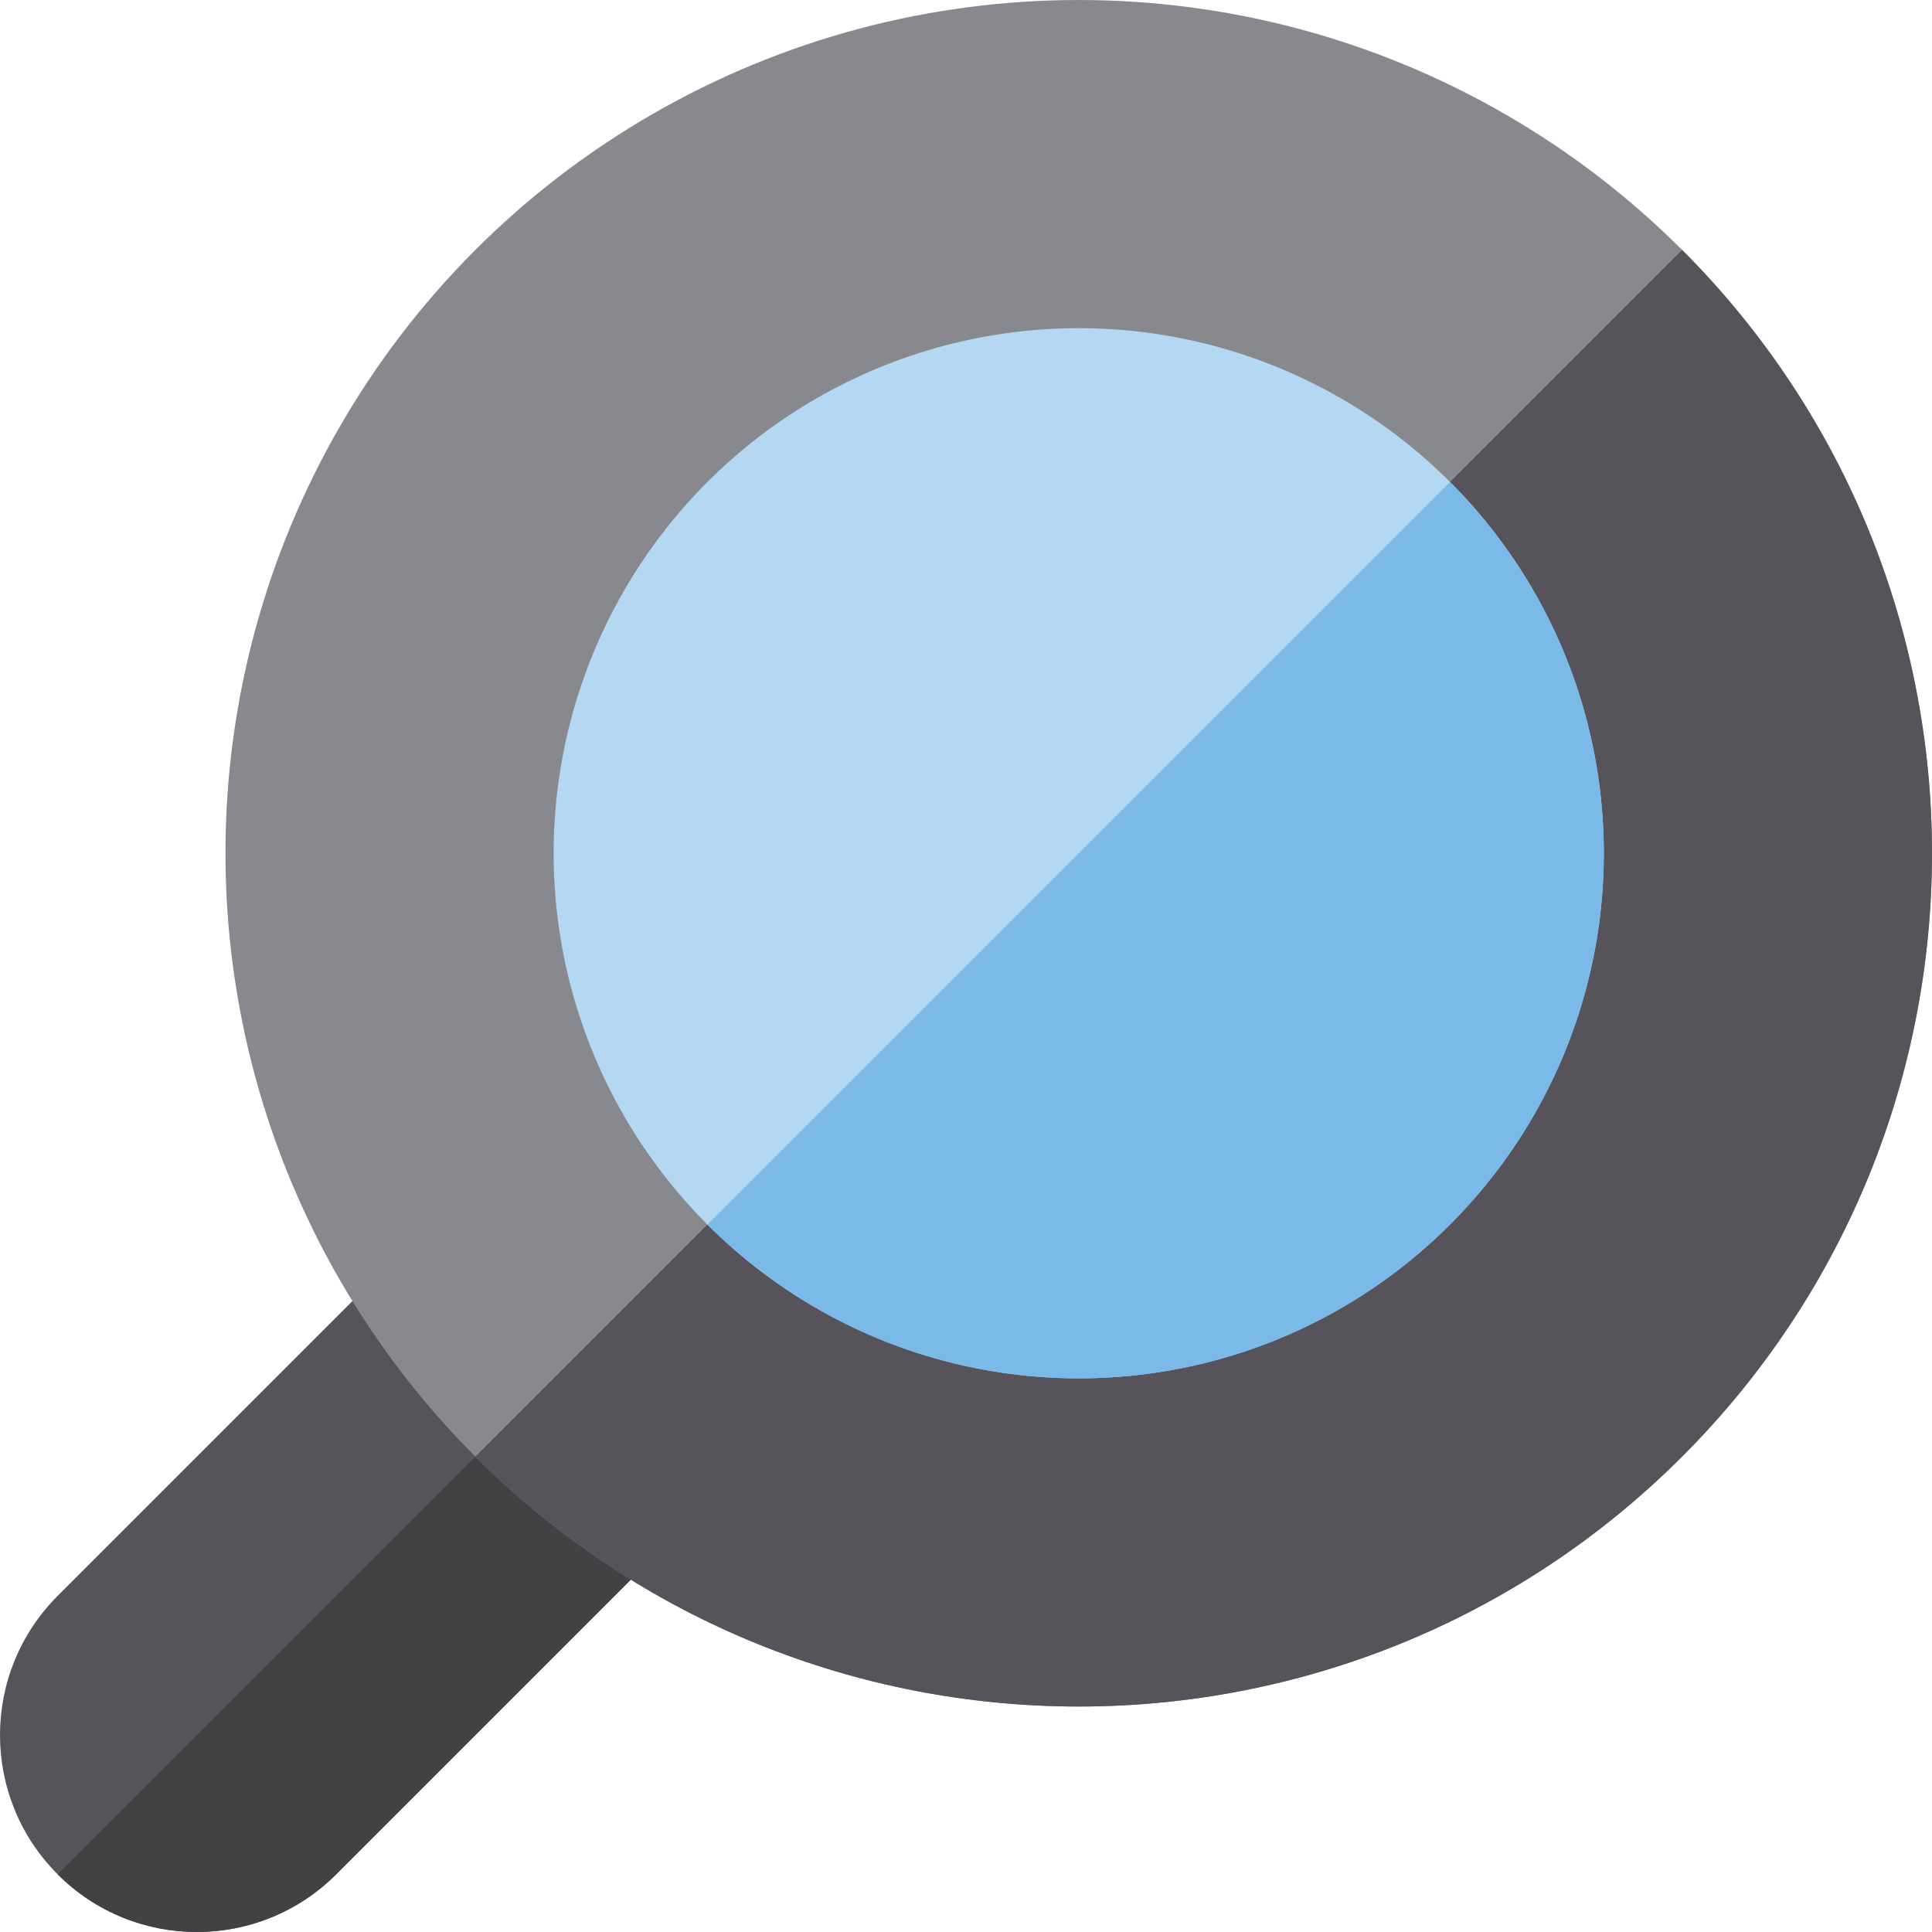
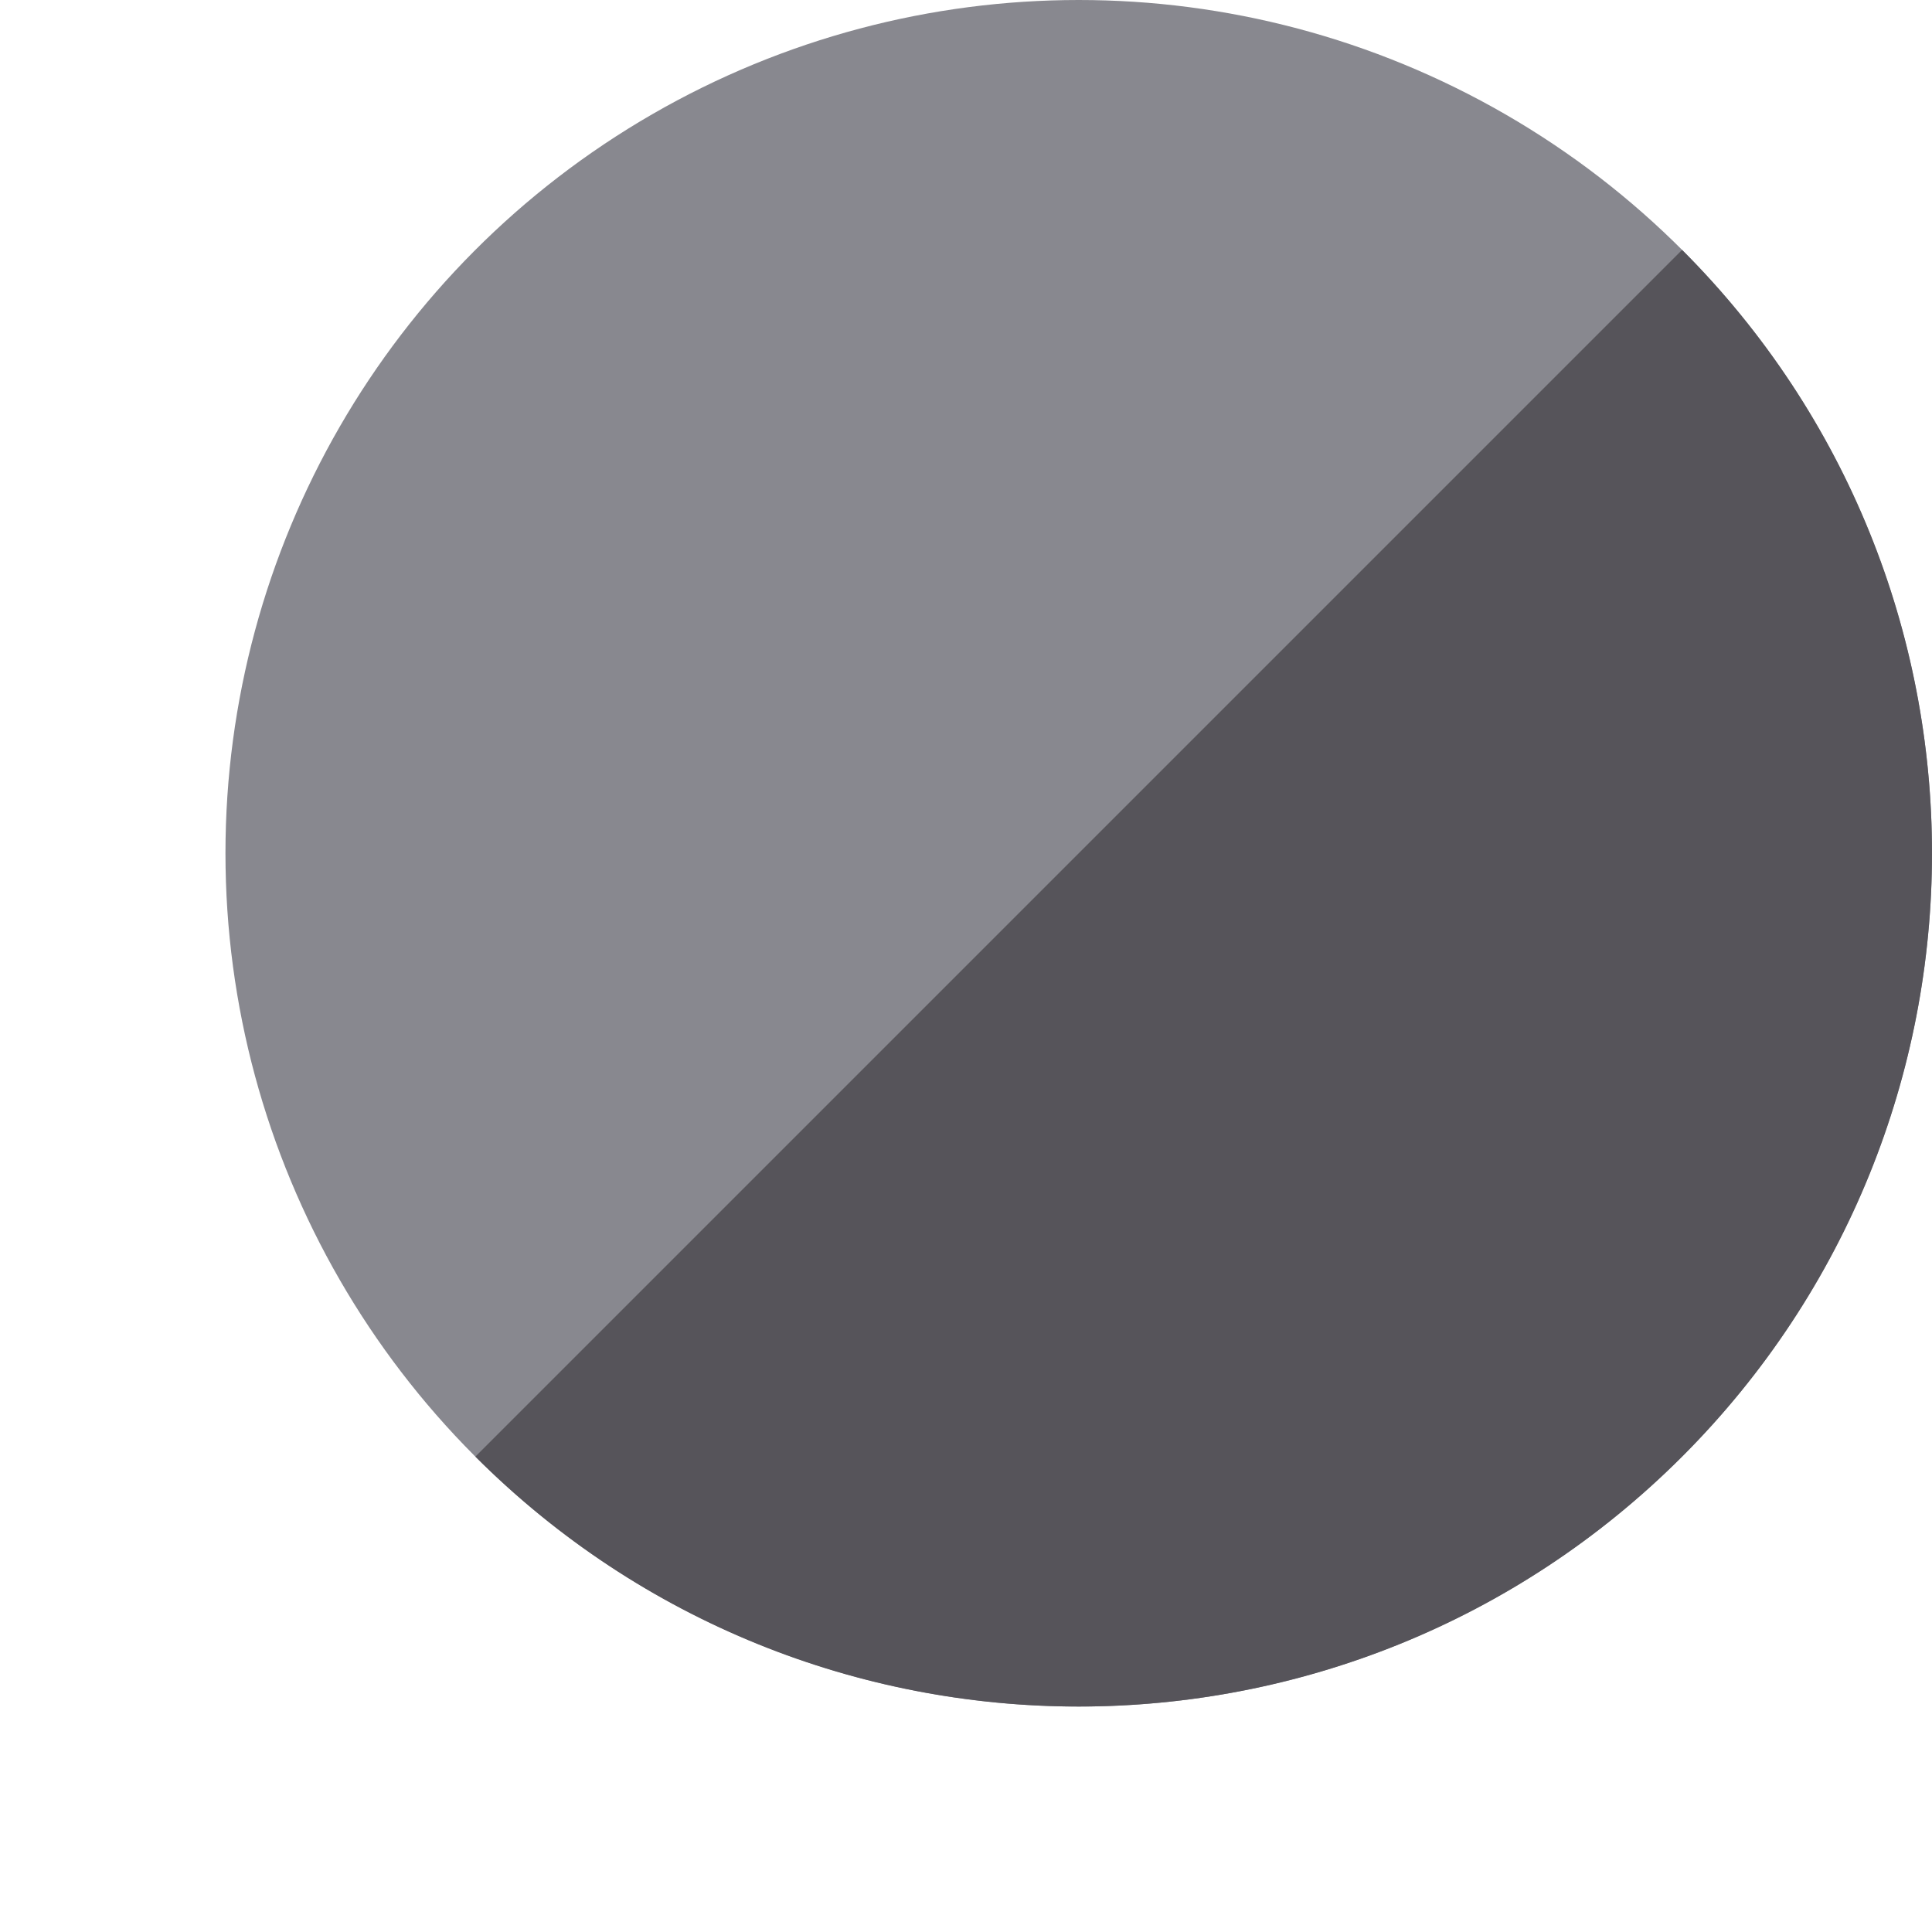
<svg xmlns="http://www.w3.org/2000/svg" height="800px" width="800px" id="Layer_1" viewBox="0 0 512 512" xml:space="preserve">
-   <path style="fill:#56545A;" d="M113.68,324.523l-98.396,98.396c-20.379,20.379-20.379,53.419,0,73.797 c20.379,20.379,53.42,20.379,73.797,0l98.398-98.396L113.68,324.523z" />
-   <path style="fill:#424144;" d="M150.58,361.421L15.284,496.716c20.379,20.379,53.42,20.379,73.797,0l98.398-98.396L150.58,361.421z" />
  <circle style="fill:#88888F;" cx="285.875" cy="226.125" r="226.125" />
  <path style="fill:#56545A;" d="M445.77,66.23L125.98,386.02c88.307,88.307,231.483,88.307,319.79,0S534.077,154.538,445.77,66.23z" />
-   <circle style="fill:#B4D8F1;" cx="285.875" cy="226.125" r="139.154" />
-   <path style="fill:#7AB9E8;" d="M384.272,127.728L187.479,324.523c54.343,54.343,142.45,54.343,196.793,0 S438.615,182.071,384.272,127.728z" />
</svg>